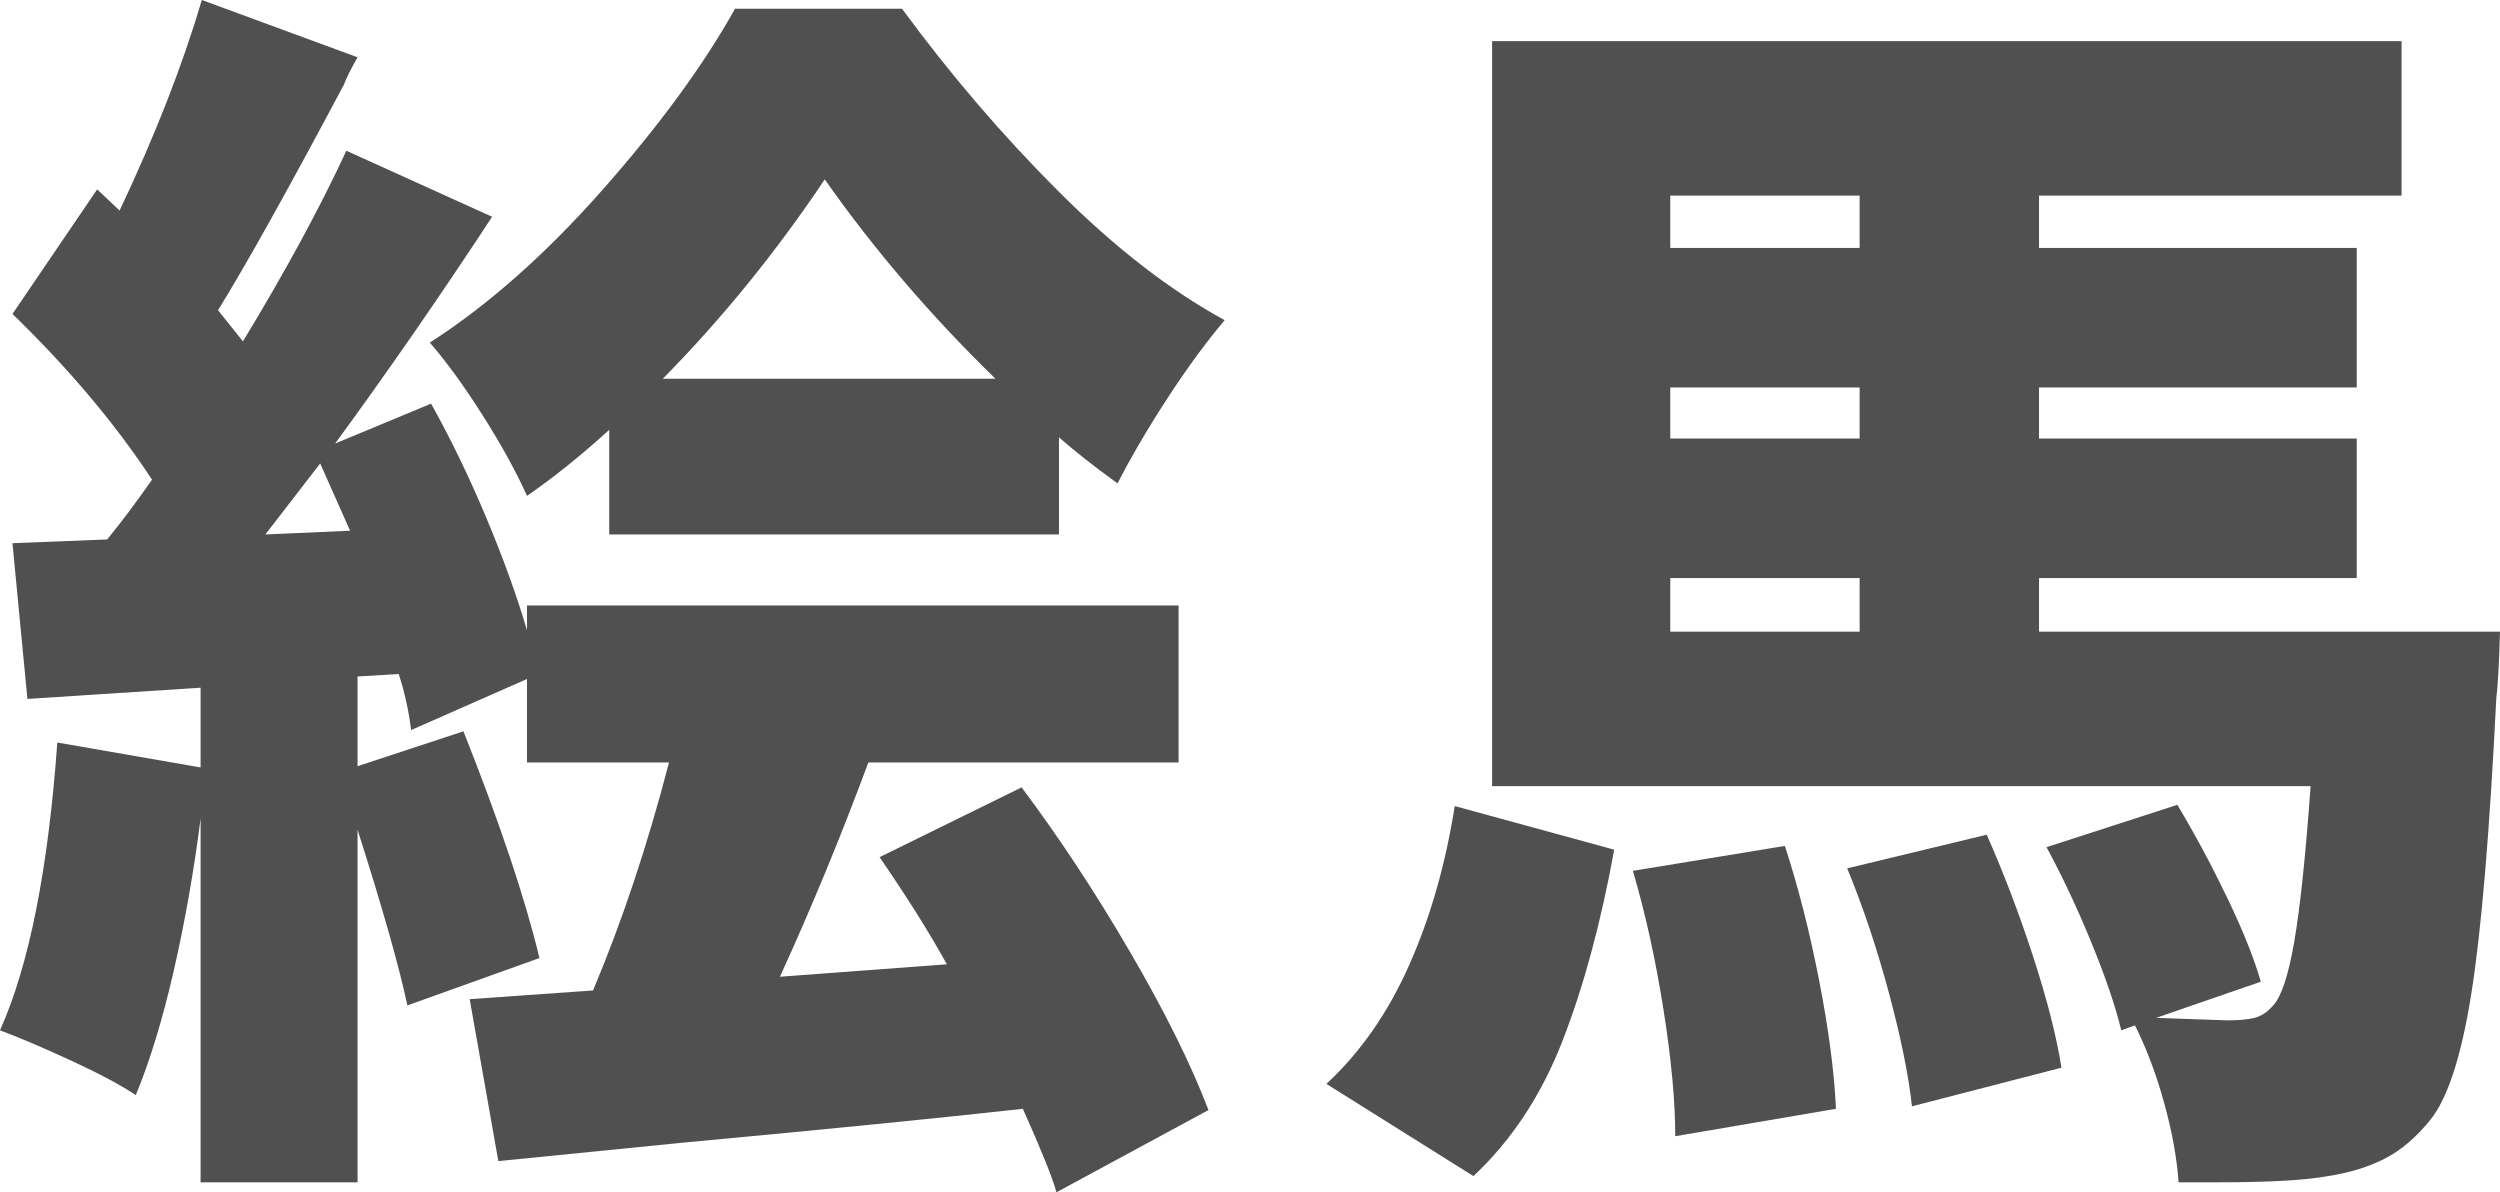
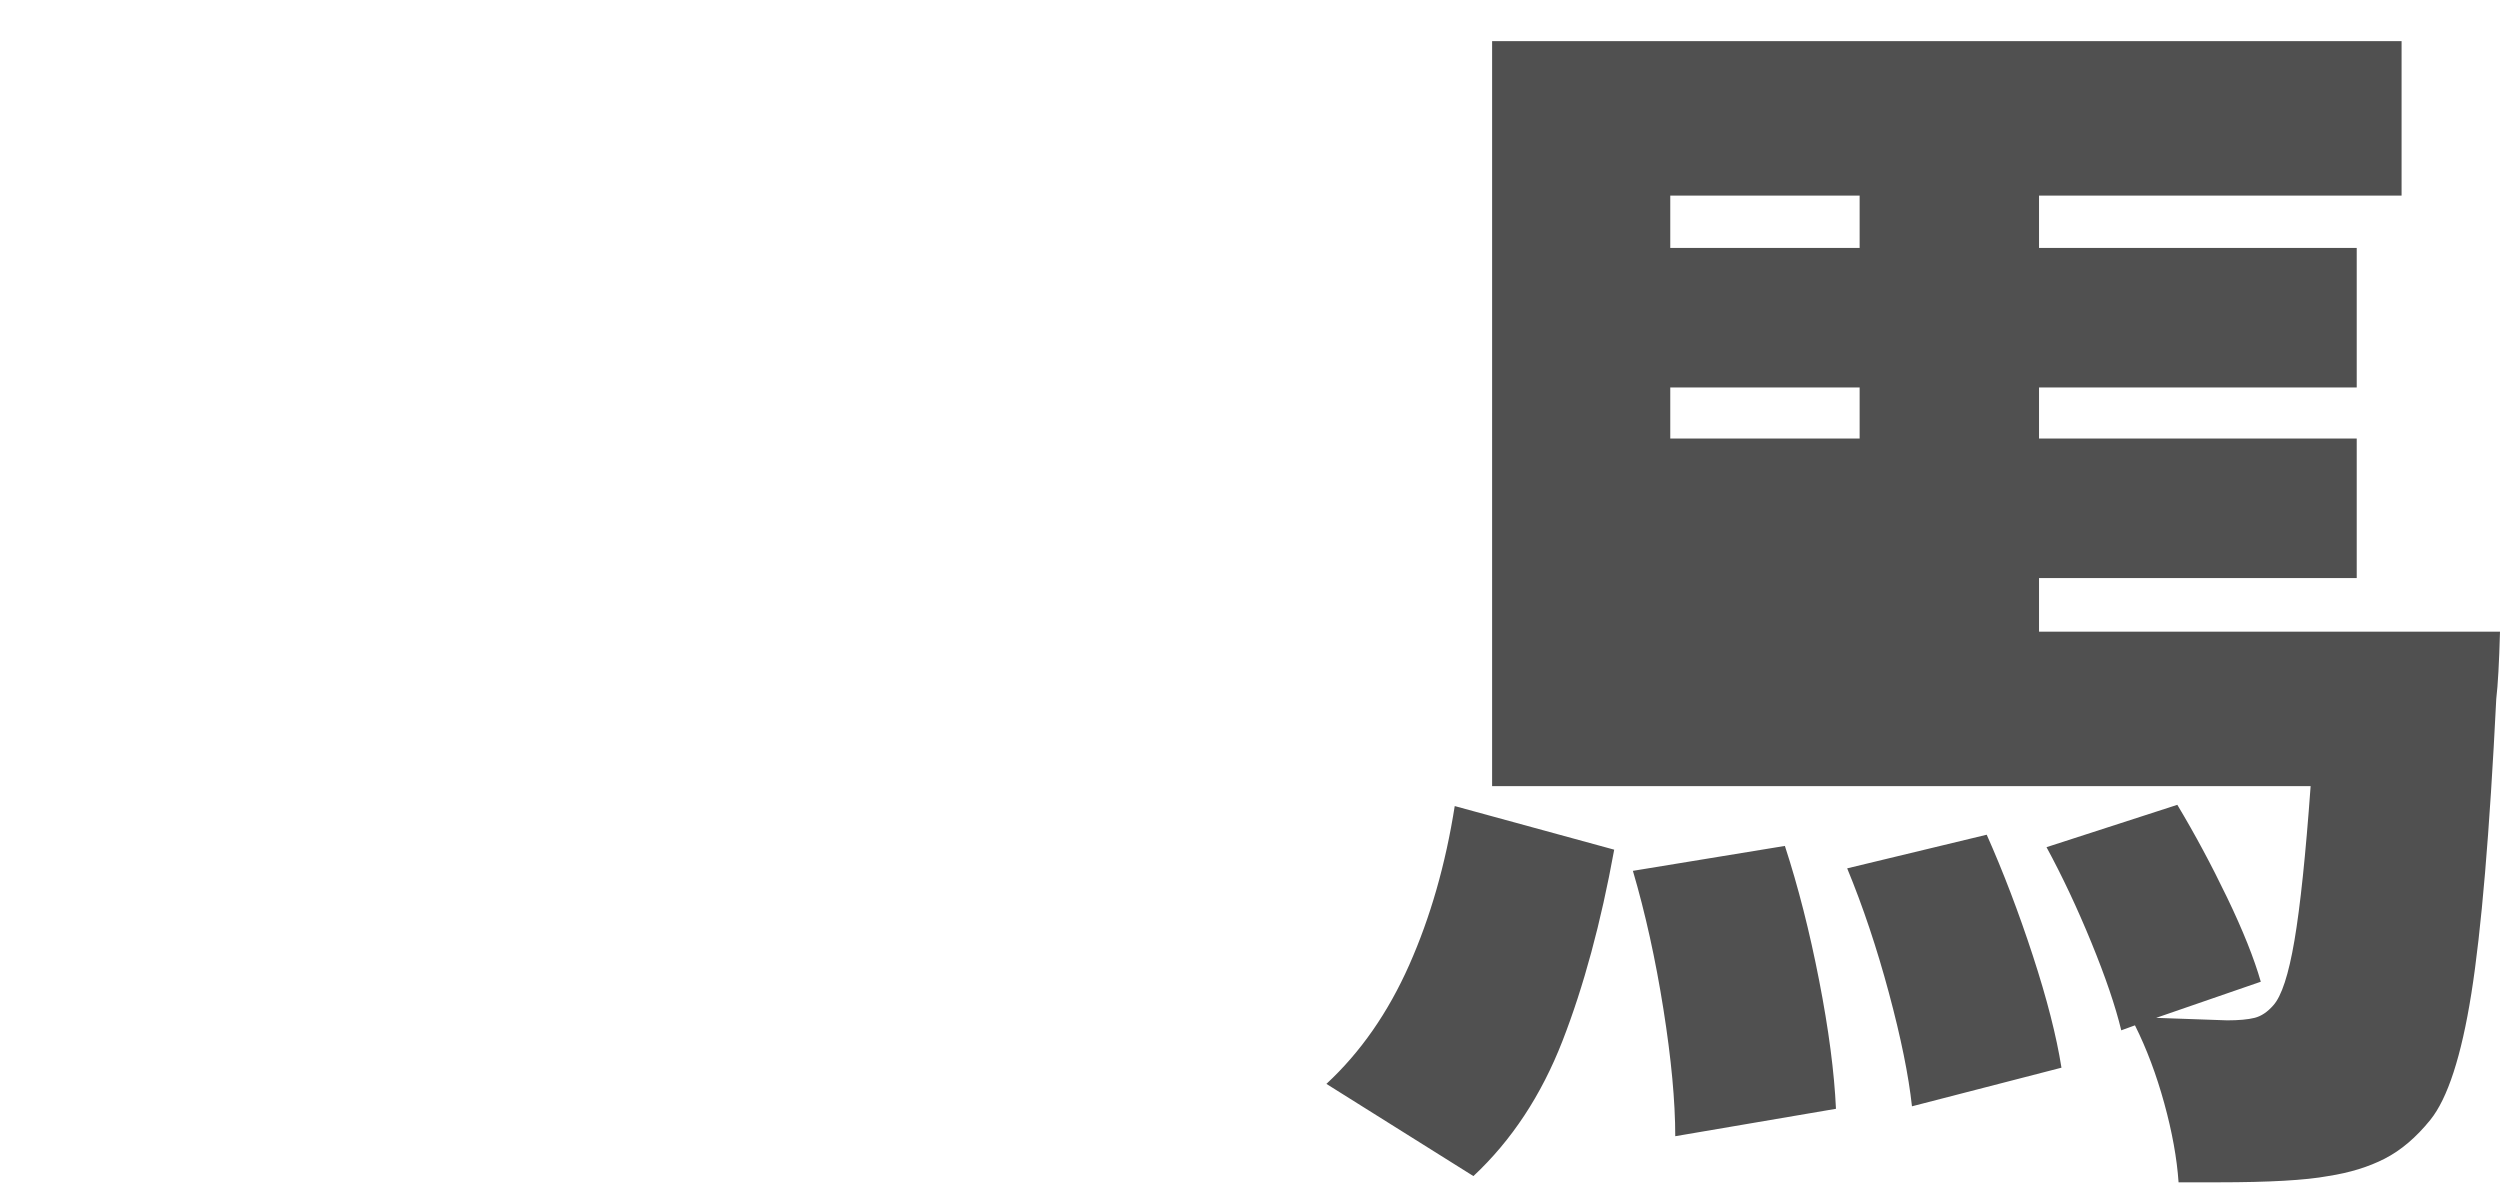
<svg xmlns="http://www.w3.org/2000/svg" id="b" data-name="レイヤー_2" width="120.4" height="57.42" viewBox="0 0 120.4 57.42">
  <g id="c" data-name="内容">
    <g>
-       <path d="M49.2,37.92c1.8,2.4,3.54,5.04,5.22,7.92,1.68,2.88,2.94,5.42,3.78,7.62l-7.32,3.96c-.2-.72-.74-2.06-1.62-4.02-3.96.44-9.38.98-16.26,1.62l-9,.9-1.38-7.8,5.94-.42c1.4-3.32,2.62-6.98,3.66-10.98h-6.84v-4.02l-5.58,2.46c-.12-.96-.32-1.86-.6-2.7l-1.98.12v4.32l5.1-1.68c1.76,4.44,2.98,8.08,3.66,10.92l-6.36,2.28c-.4-1.88-1.2-4.7-2.4-8.46v16.98h-7.56v-17.52c-.32,2.52-.75,4.96-1.29,7.32-.54,2.36-1.15,4.36-1.83,6-.72-.48-1.75-1.03-3.09-1.65-1.34-.62-2.49-1.11-3.45-1.47,1.4-3.12,2.32-7.74,2.76-13.86l6.9,1.2v-3.84l-8.34.54-.72-7.5,4.56-.18c.72-.88,1.44-1.84,2.16-2.88-1.76-2.68-4-5.34-6.72-7.98l4.08-6,1.08,1.02c1.72-3.64,3.04-7.02,3.96-10.14l7.5,2.76c-.32.56-.54,1-.66,1.32-2.68,5.04-4.7,8.66-6.06,10.86l1.2,1.5c2.04-3.36,3.7-6.42,4.98-9.18l7.02,3.18c-2.52,3.84-5.04,7.48-7.56,10.92l4.62-1.92c.96,1.72,1.85,3.56,2.67,5.52.82,1.96,1.47,3.76,1.95,5.4v-1.2h31.38v7.56h-14.94c-1.32,3.56-2.74,7-4.26,10.32l8.04-.6c-.84-1.52-1.92-3.24-3.24-5.16l6.84-3.36ZM16.86,25.56l-1.44-3.24-2.64,3.42,4.08-.18ZM29.34,20.7c-1.36,1.24-2.68,2.3-3.96,3.18-.52-1.16-1.23-2.45-2.13-3.87-.9-1.42-1.75-2.59-2.55-3.51,2.8-1.8,5.57-4.25,8.31-7.35,2.74-3.1,4.87-6.01,6.39-8.73h8.04c2.32,3.16,4.83,6.09,7.53,8.79,2.7,2.7,5.37,4.77,8.01,6.21-.88,1.04-1.79,2.28-2.73,3.72s-1.75,2.82-2.43,4.14c-1.16-.84-2.1-1.58-2.82-2.22v4.68h-21.66v-5.04ZM47.94,18.24c-3.12-3.04-5.86-6.24-8.22-9.6-2.36,3.52-4.96,6.72-7.8,9.6h16.02Z" style="fill: #505050;" />
-       <path d="M63.88,52.2c1.64-1.52,2.97-3.43,3.99-5.73,1.02-2.3,1.75-4.85,2.19-7.65l7.68,2.1c-.64,3.52-1.47,6.59-2.49,9.21-1.02,2.62-2.45,4.79-4.29,6.51l-7.08-4.44ZM120.4,30.42c-.04,1.48-.1,2.56-.18,3.24-.32,6.44-.72,11.17-1.2,14.19-.48,3.02-1.14,5.05-1.98,6.09-.68.84-1.41,1.46-2.19,1.86-.78.4-1.69.68-2.73.84-1.08.2-2.84.3-5.28.3h-1.92c-.08-1.16-.31-2.43-.69-3.81-.38-1.38-.85-2.63-1.41-3.75l-.66.24c-.28-1.16-.76-2.57-1.44-4.23-.68-1.66-1.4-3.19-2.16-4.59l6.3-2.04c.84,1.4,1.64,2.89,2.4,4.47.76,1.58,1.3,2.93,1.62,4.05l-5.04,1.74,3.42.12c.56,0,1-.04,1.32-.12.32-.08.62-.28.9-.6.4-.44.74-1.48,1.02-3.12.28-1.64.54-4.12.78-7.44h-39.42V1.98h43.8v7.44h-17.46v2.52h15.3v6.72h-15.3v2.46h15.3v6.72h-15.3v2.58h22.2ZM85.96,40.74c.64,1.96,1.19,4.12,1.65,6.48.46,2.36.73,4.42.81,6.18l-7.74,1.32c0-1.68-.19-3.72-.57-6.12-.38-2.4-.87-4.62-1.47-6.66l7.32-1.2ZM89.56,9.42h-9.12v2.52h9.12v-2.52ZM89.56,21.12v-2.46h-9.12v2.46h9.12ZM80.44,27.84v2.58h9.12v-2.58h-9.12ZM95.68,40.2c.8,1.8,1.54,3.74,2.22,5.82.68,2.08,1.14,3.88,1.38,5.4l-7.2,1.86c-.16-1.48-.53-3.3-1.11-5.46-.58-2.16-1.25-4.16-2.01-6l6.72-1.62Z" style="fill: #505050;" />
+       <path d="M63.88,52.2c1.64-1.52,2.97-3.43,3.99-5.73,1.02-2.3,1.75-4.85,2.19-7.65l7.68,2.1c-.64,3.52-1.47,6.59-2.49,9.21-1.02,2.62-2.45,4.79-4.29,6.51l-7.08-4.44ZM120.4,30.42c-.04,1.48-.1,2.56-.18,3.24-.32,6.44-.72,11.17-1.2,14.19-.48,3.02-1.14,5.05-1.98,6.09-.68.84-1.41,1.46-2.19,1.86-.78.4-1.69.68-2.73.84-1.08.2-2.84.3-5.28.3h-1.92c-.08-1.16-.31-2.43-.69-3.81-.38-1.38-.85-2.63-1.41-3.75l-.66.24c-.28-1.16-.76-2.57-1.44-4.23-.68-1.66-1.4-3.19-2.16-4.59l6.3-2.04c.84,1.4,1.64,2.89,2.4,4.47.76,1.58,1.3,2.93,1.62,4.05l-5.04,1.74,3.42.12c.56,0,1-.04,1.32-.12.32-.08.62-.28.9-.6.4-.44.74-1.48,1.02-3.12.28-1.64.54-4.12.78-7.44h-39.42V1.98h43.8v7.44h-17.46v2.52h15.3v6.72h-15.3v2.46h15.3v6.72h-15.3v2.58h22.2ZM85.96,40.74c.64,1.96,1.19,4.12,1.65,6.48.46,2.36.73,4.42.81,6.18l-7.74,1.32c0-1.68-.19-3.72-.57-6.12-.38-2.4-.87-4.62-1.47-6.66l7.32-1.2ZM89.56,9.42h-9.12v2.52h9.12v-2.52ZM89.56,21.12v-2.46h-9.12v2.46h9.12ZM80.44,27.84v2.58v-2.58h-9.12ZM95.68,40.2c.8,1.8,1.54,3.74,2.22,5.82.68,2.08,1.14,3.88,1.38,5.4l-7.2,1.86c-.16-1.48-.53-3.3-1.11-5.46-.58-2.16-1.25-4.16-2.01-6l6.72-1.62Z" style="fill: #505050;" />
    </g>
  </g>
</svg>